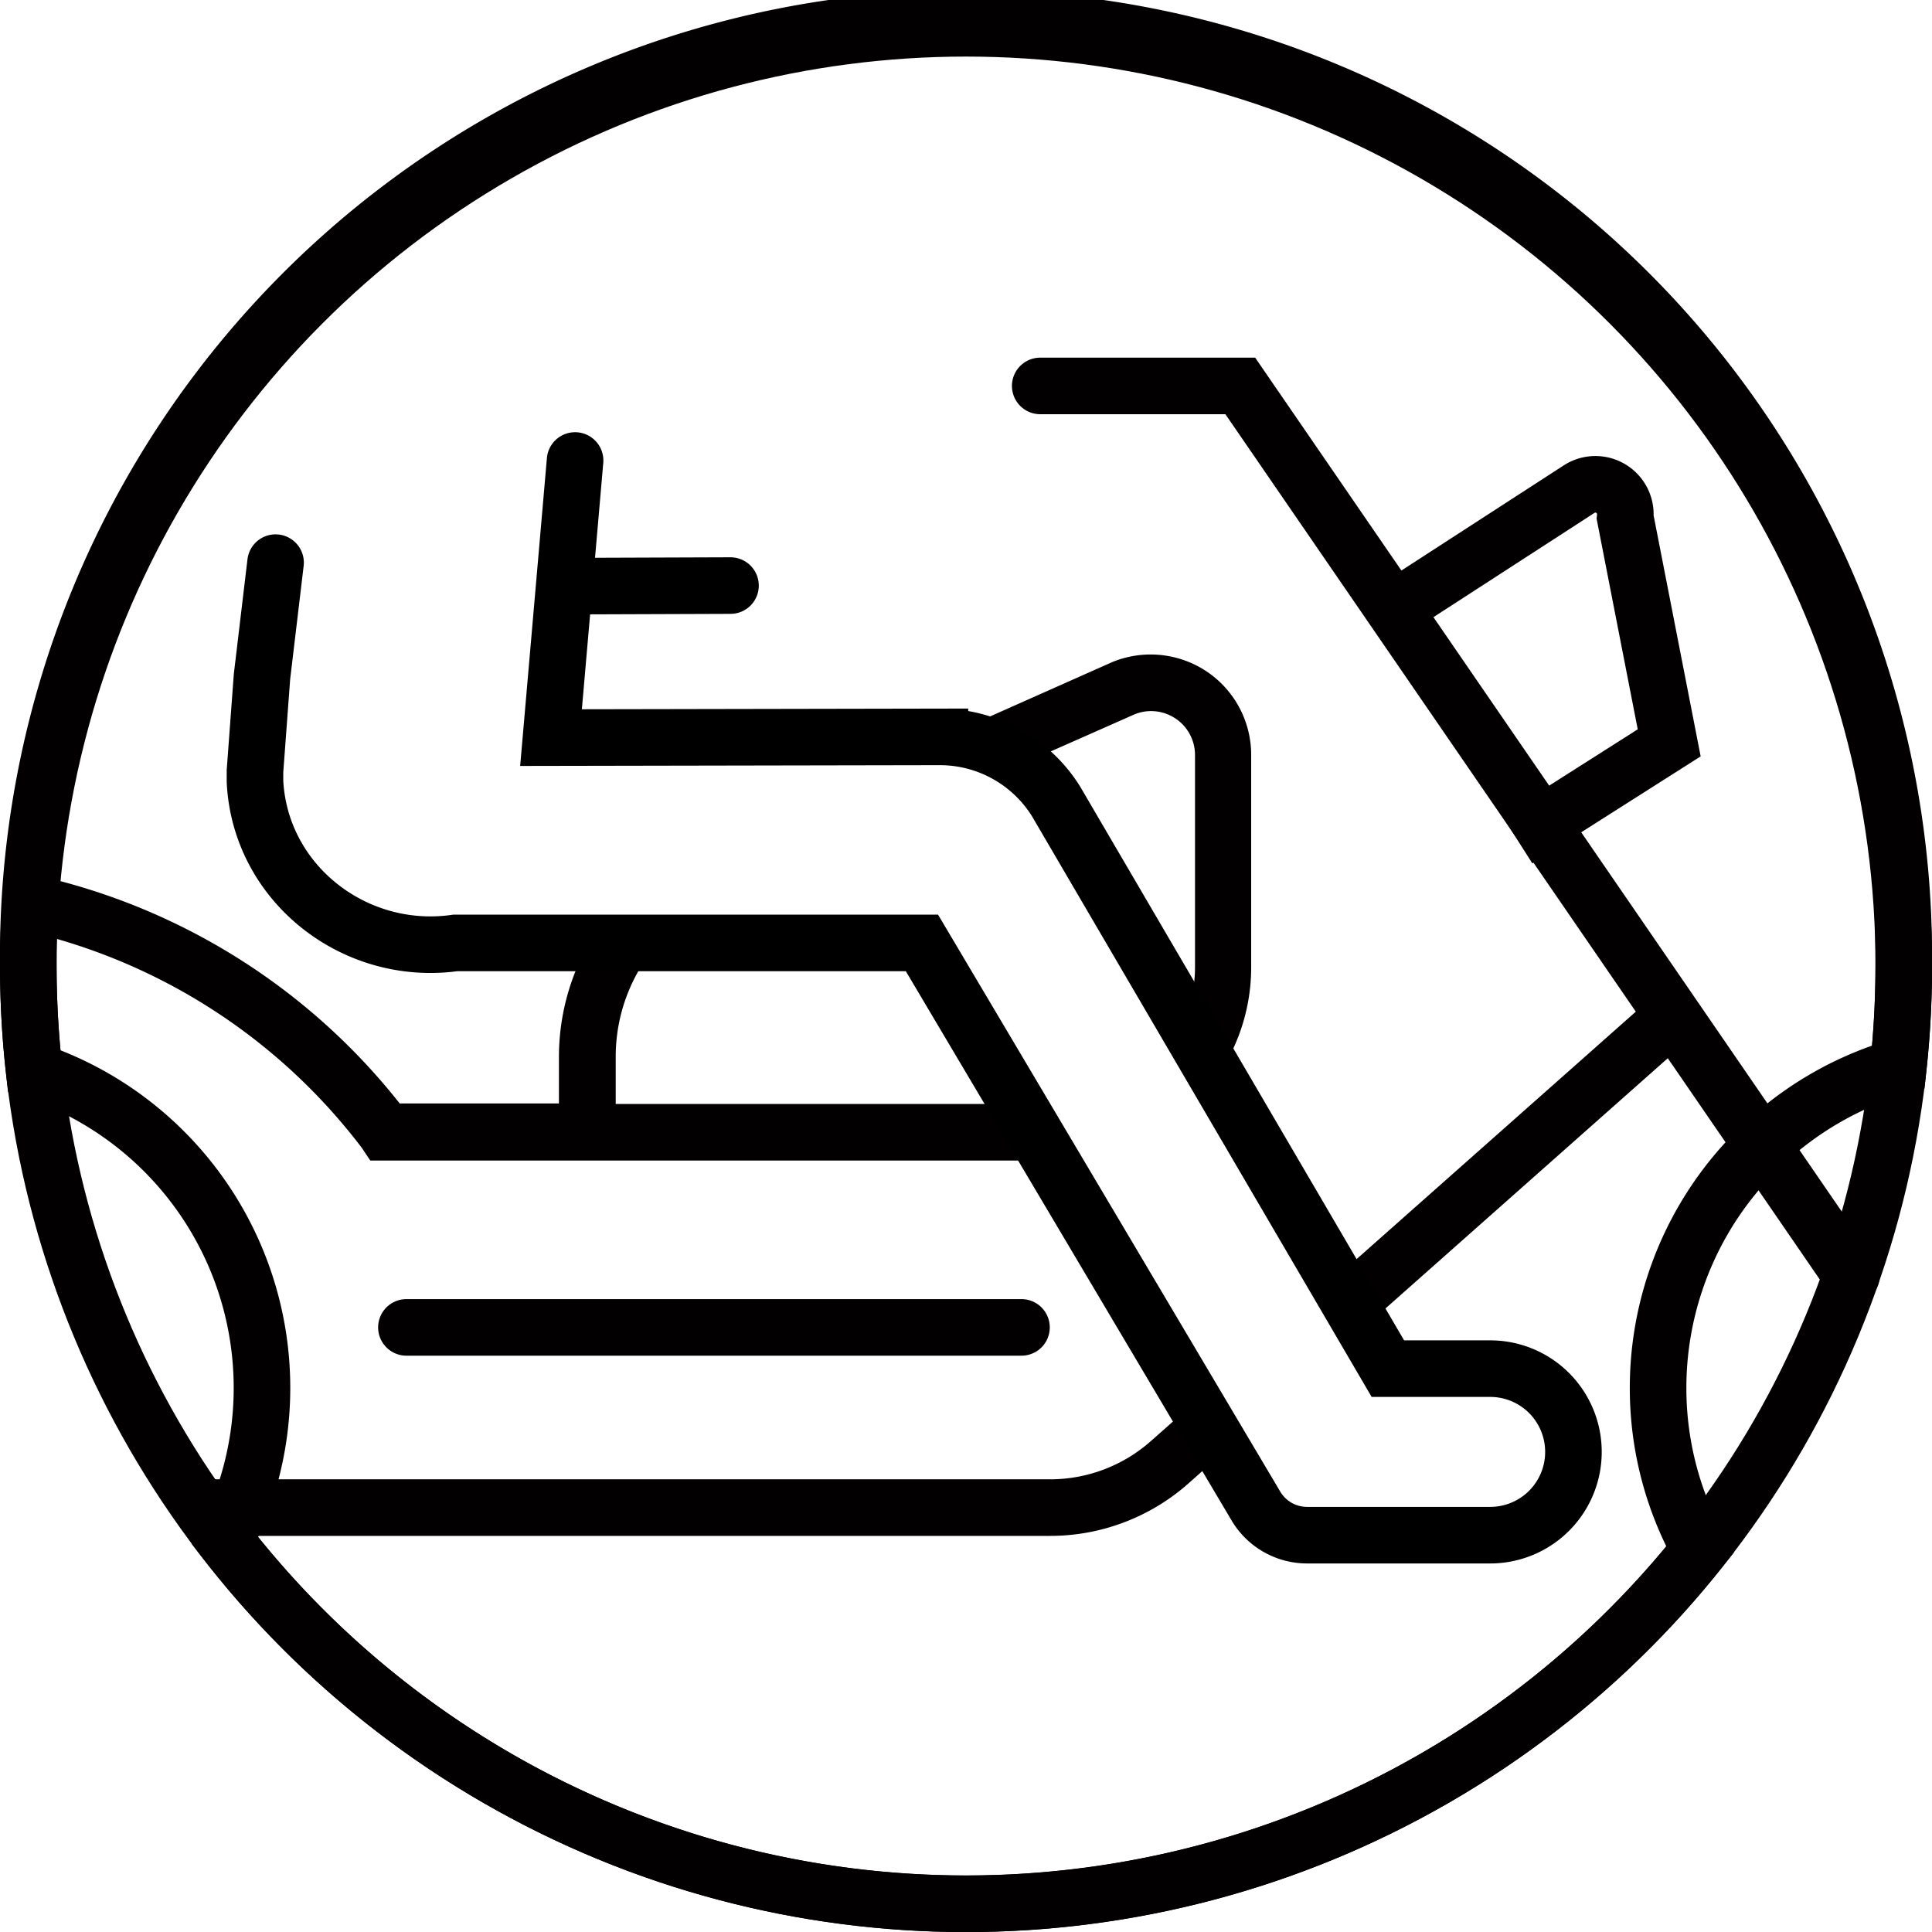
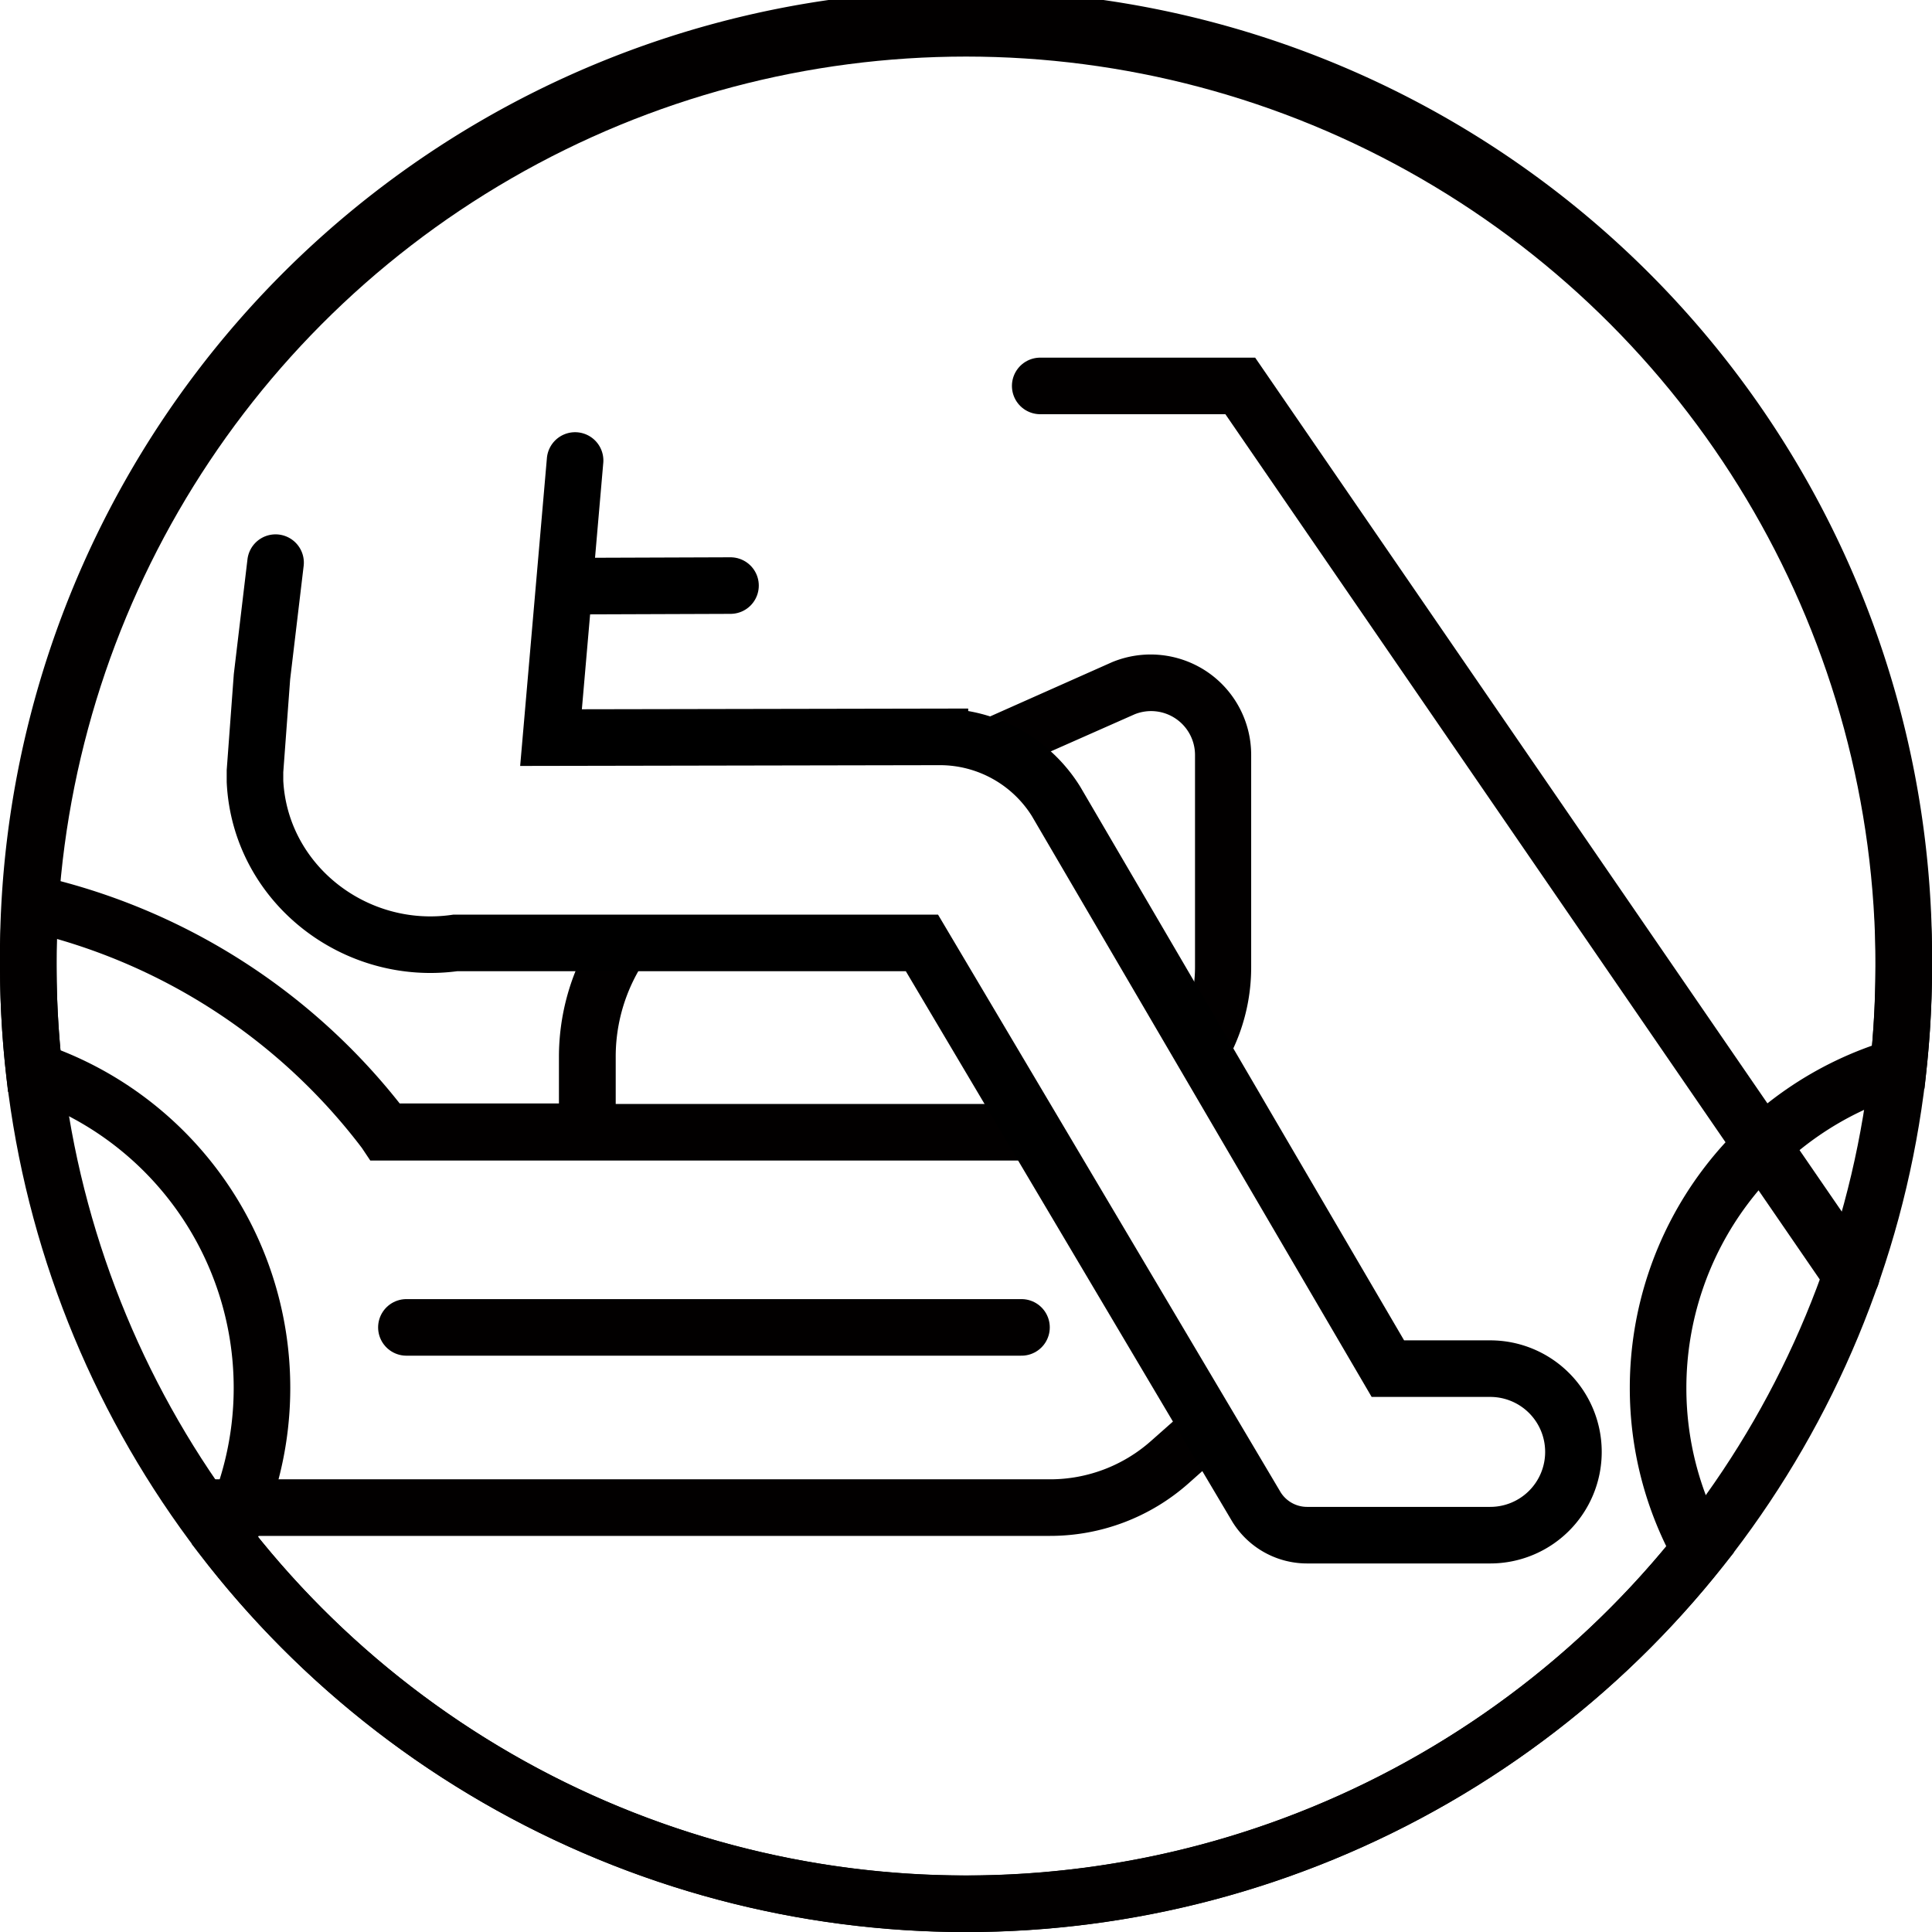
<svg xmlns="http://www.w3.org/2000/svg" viewBox="0 0 187.83 187.83">
  <defs>
    <style>.cls-1{fill:#020000;}.cls-2,.cls-3,.cls-4,.cls-5{fill:none;stroke-miterlimit:10;stroke-width:5.5px;}.cls-2,.cls-3,.cls-4{stroke:#020000;}.cls-2,.cls-5{stroke-linecap:round;}.cls-3{stroke-linecap:square;}.cls-5{stroke:#000000;}</style>
  </defs>
  <title>Asset 22</title>
  <g id="Layer_2" data-name="Layer 2">
    <g id="FOOT_CONTROLS" data-name="FOOT CONTROLS">
      <path class="cls-1" d="M116.4,141.42v-5.31l-4.52,4a14.77,14.77,0,0,1-9.79,3.71h-82a2.75,2.75,0,0,0,0,5.5h82a20.27,20.27,0,0,0,13.44-5.09l3.16-2.81Z" />
-       <path class="cls-1" d="M164,97.63a2.75,2.75,0,0,0-3.89-.23l-31.2,27.65H132v4.55l31.69-28.09A2.75,2.75,0,0,0,164,97.63Z" />
      <polyline class="cls-2" points="101.13 37.52 120.58 37.52 180 124.02" />
-       <path class="cls-3" d="M137.39,58l16.17-10.47A2.91,2.91,0,0,1,158,50.3l4.28,21.92-12.46,7.92" />
      <line class="cls-2" x1="39.51" y1="129.05" x2="99.31" y2="129.05" />
      <path class="cls-1" d="M97.42,107.33H59.86v-4.58a16.79,16.79,0,0,1,4.25-11.19H57.34a22.41,22.41,0,0,0-3,11.19v4.53l-15.48,0A62.25,62.25,0,0,0,3.55,85.1a2.75,2.75,0,1,0-1.19,5.37A57,57,0,0,1,35.18,111.6l.82,1.23h65.26Z" />
      <path class="cls-1" d="M117.34,65.3a9.81,9.81,0,0,0-9.21-.93L93,71.1l6.38,3.18,10.94-4.84a4.27,4.27,0,0,1,5.86,4V94a13.24,13.24,0,0,1-1.6,6.33l2.6,5.85A18.72,18.72,0,0,0,121.64,94V73.4A9.76,9.76,0,0,0,117.34,65.3Z" />
      <circle class="cls-4" cx="93.92" cy="93.92" r="91.17" />
      <path class="cls-4" d="M161.2,134.92a32.53,32.53,0,0,1,23.36-31.2,93.31,93.31,0,0,0,.52-9.8,91.17,91.17,0,1,0-182.33,0,92.61,92.61,0,0,0,.57,10.18,32.53,32.53,0,0,1,22.15,30.82,32.39,32.39,0,0,1-3.6,14.86,91.17,91.17,0,0,0,143.4.88A32.28,32.28,0,0,1,161.2,134.92Z" />
      <path class="cls-5" d="M55.91,44.77,53.57,71.71l37.81-.07a13.31,13.31,0,0,1,11.29,6.27l32.26,55.15h9.95a8.09,8.09,0,0,1,8.09,8.1h0a8.09,8.09,0,0,1-8.09,8.09h-17.8a5.79,5.79,0,0,1-4.9-2.7L89.63,91.67l-45.35,0c-9.82,1.39-19-5.8-19.49-15.7,0-.33,0-.65,0-1l.68-9.18,1.32-11.09" />
      <line class="cls-5" x1="71.02" y1="56.93" x2="56.83" y2="56.98" />
    </g>
  </g>
</svg>